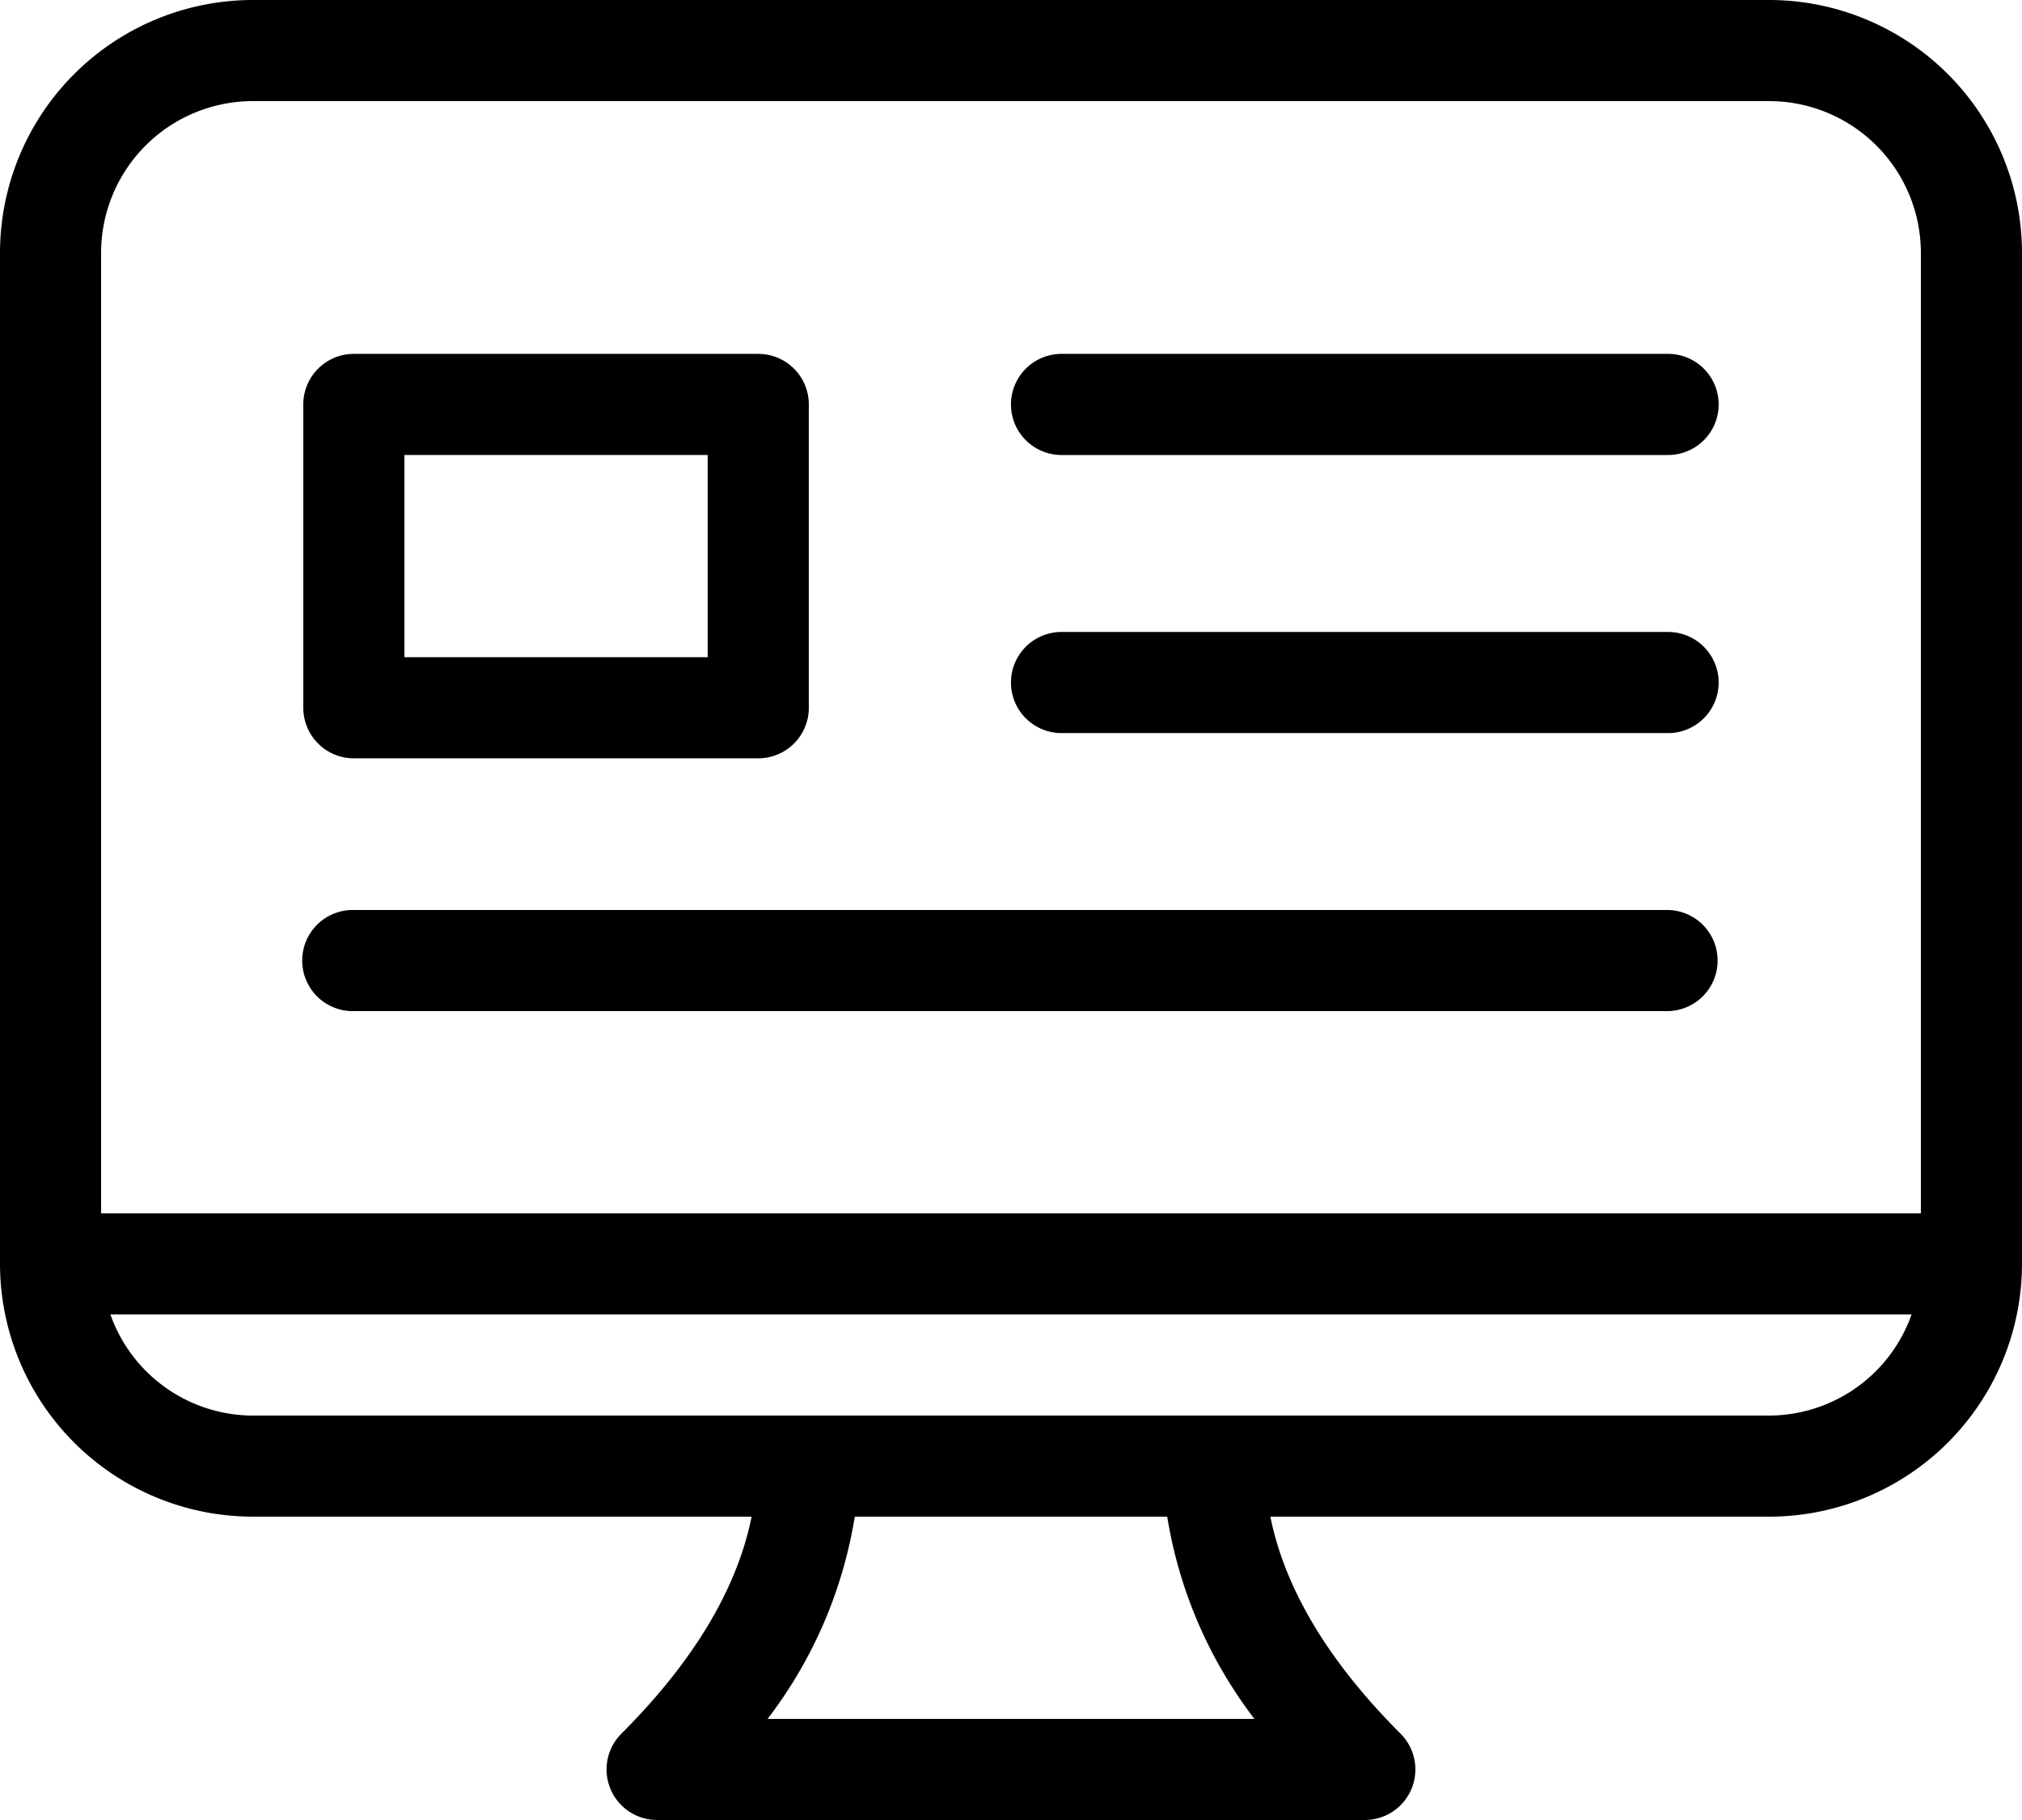
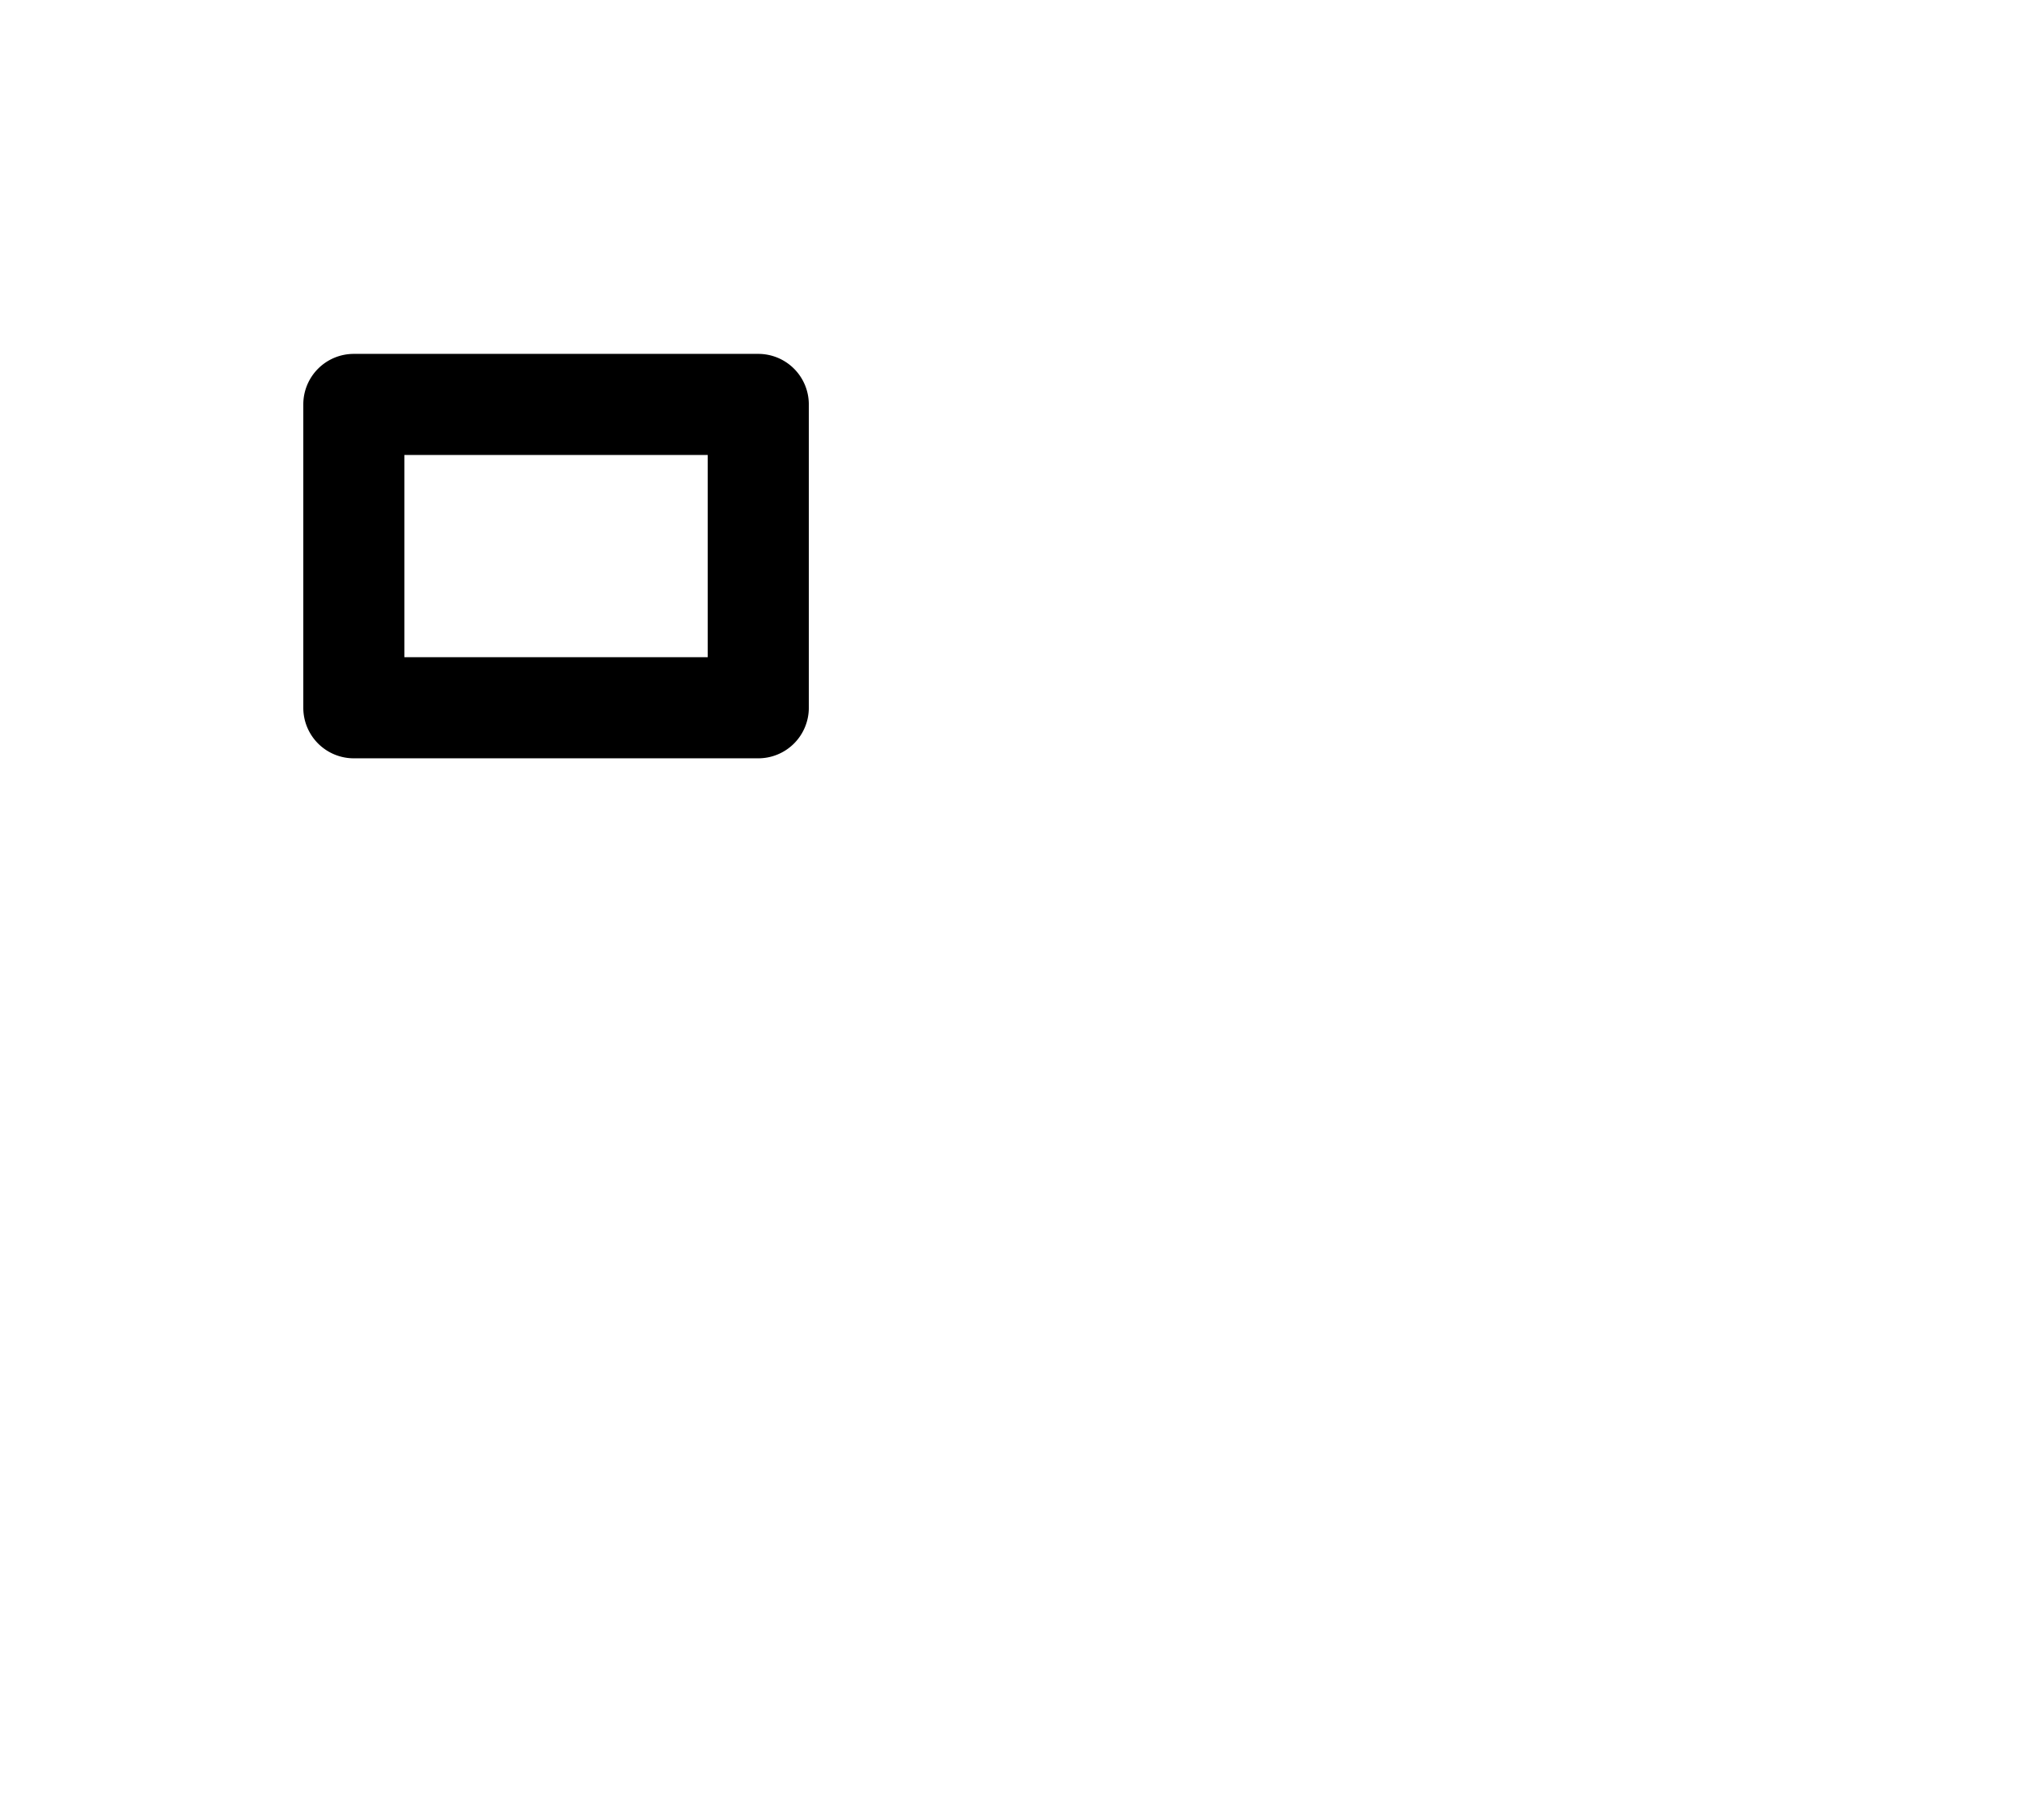
<svg xmlns="http://www.w3.org/2000/svg" width="82.778" height="74.5" viewBox="0 0 82.778 74.5">
  <g id="responsive" transform="translate(0 -0.332)">
-     <path id="パス_35" data-name="パス 35" d="M215.4,137.807h24.833a2.069,2.069,0,1,0,0-4.139H215.4a2.069,2.069,0,1,0,0,4.139Zm0,0" transform="translate(-171.943 -107.467)" />
-     <path id="パス_36" data-name="パス 36" d="M215.4,79.139h24.833a2.069,2.069,0,1,0,0-4.139H215.4a2.069,2.069,0,1,0,0,4.139Zm0,0" transform="translate(-171.943 -60.182)" />
-     <path id="パス_37" data-name="パス 37" d="M72.43.332H10.347A10.36,10.36,0,0,0,0,10.68V52.068A10.358,10.358,0,0,0,10.347,62.415H30.77c-.585,2.906-2.33,5.882-5.331,8.884A2.069,2.069,0,0,0,26.9,74.832H55.875A2.069,2.069,0,0,0,57.338,71.3c-3-3-4.746-5.979-5.331-8.884H72.43A10.359,10.359,0,0,0,82.778,52.068V10.68A10.36,10.36,0,0,0,72.43.332ZM10.347,4.471H72.43a6.214,6.214,0,0,1,6.208,6.208V50H4.139V10.68A6.215,6.215,0,0,1,10.347,4.471ZM51.354,70.693H31.424a18.416,18.416,0,0,0,3.569-8.278H47.785A18.416,18.416,0,0,0,51.354,70.693ZM72.43,58.277H10.347A6.2,6.2,0,0,1,4.52,54.138H78.257A6.2,6.2,0,0,1,72.43,58.277Zm0,0" />
    <path id="パス_38" data-name="パス 38" d="M66.07,91.555H82.625a2.069,2.069,0,0,0,2.07-2.069V77.07A2.069,2.069,0,0,0,82.625,75H66.07A2.067,2.067,0,0,0,64,77.07V89.486a2.067,2.067,0,0,0,2.07,2.069Zm2.069-12.417H80.555v8.278H68.139Zm0,0" transform="translate(-51.583 -60.182)" />
-     <path id="パス_39" data-name="パス 39" d="M66.07,196.471h53.805a2.07,2.07,0,0,0,0-4.139H66.07a2.07,2.07,0,1,0,0,4.139Zm0,0" transform="translate(-51.583 -154.75)" />
  </g>
</svg>